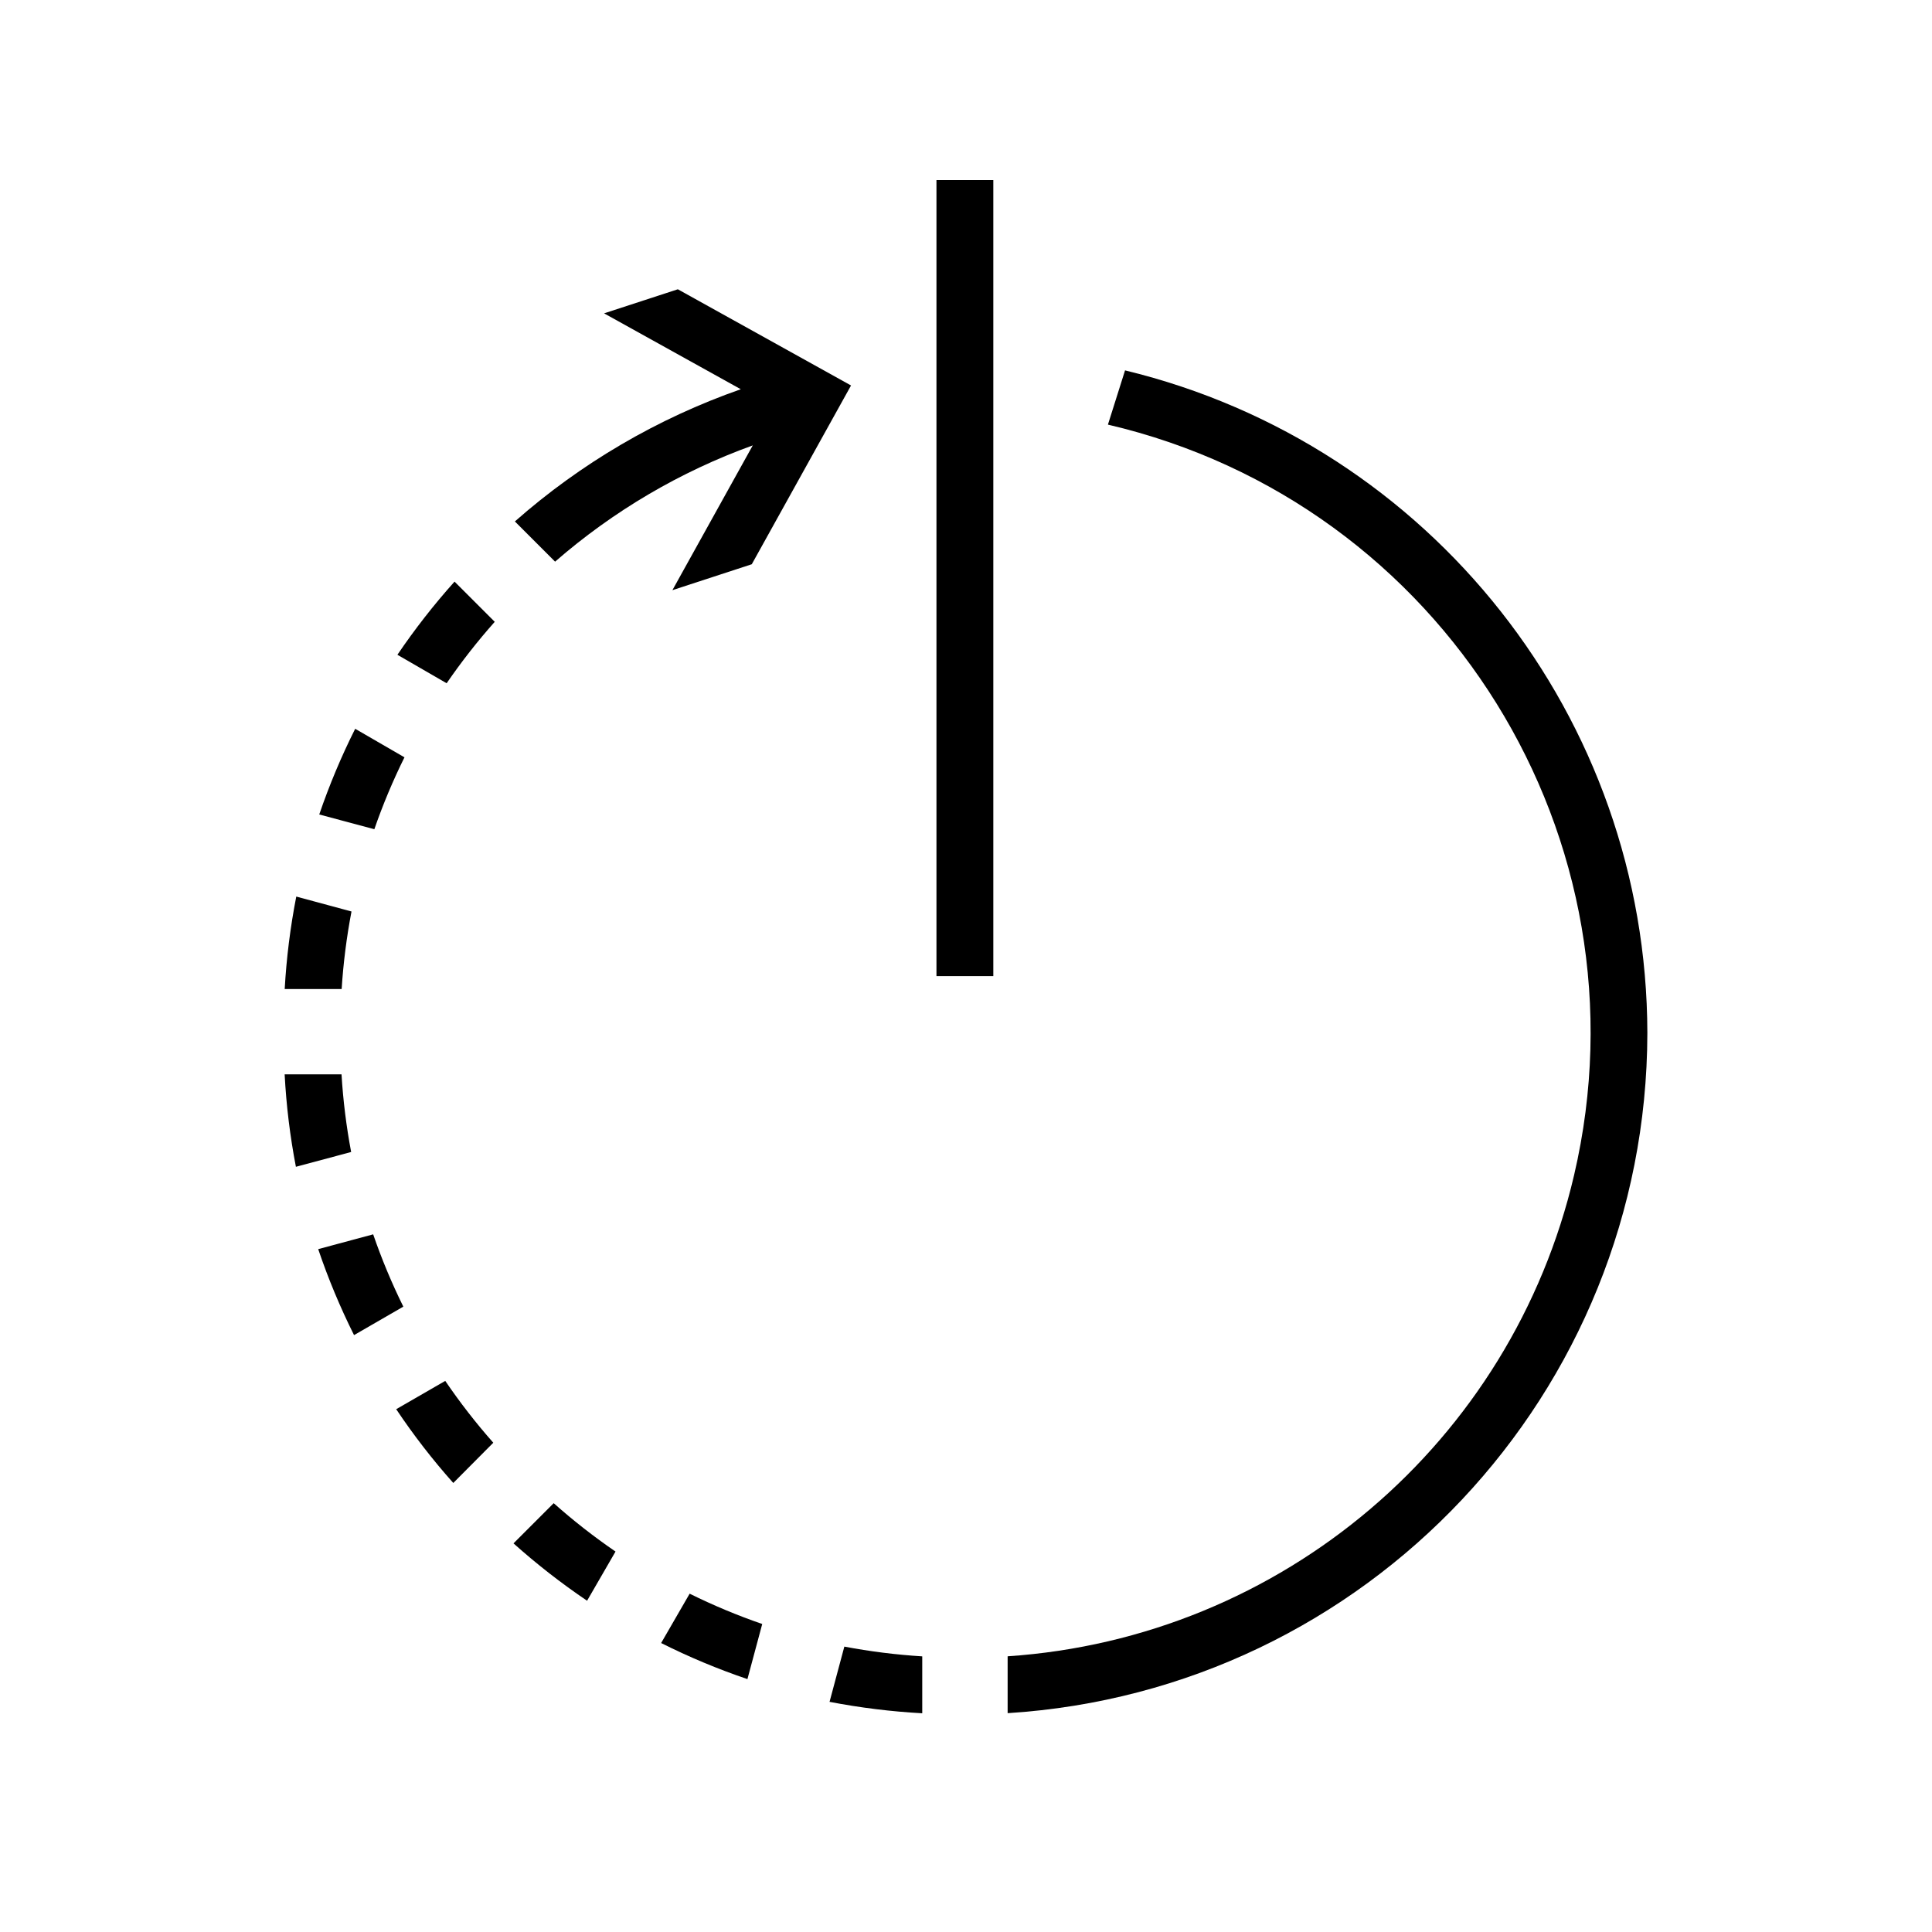
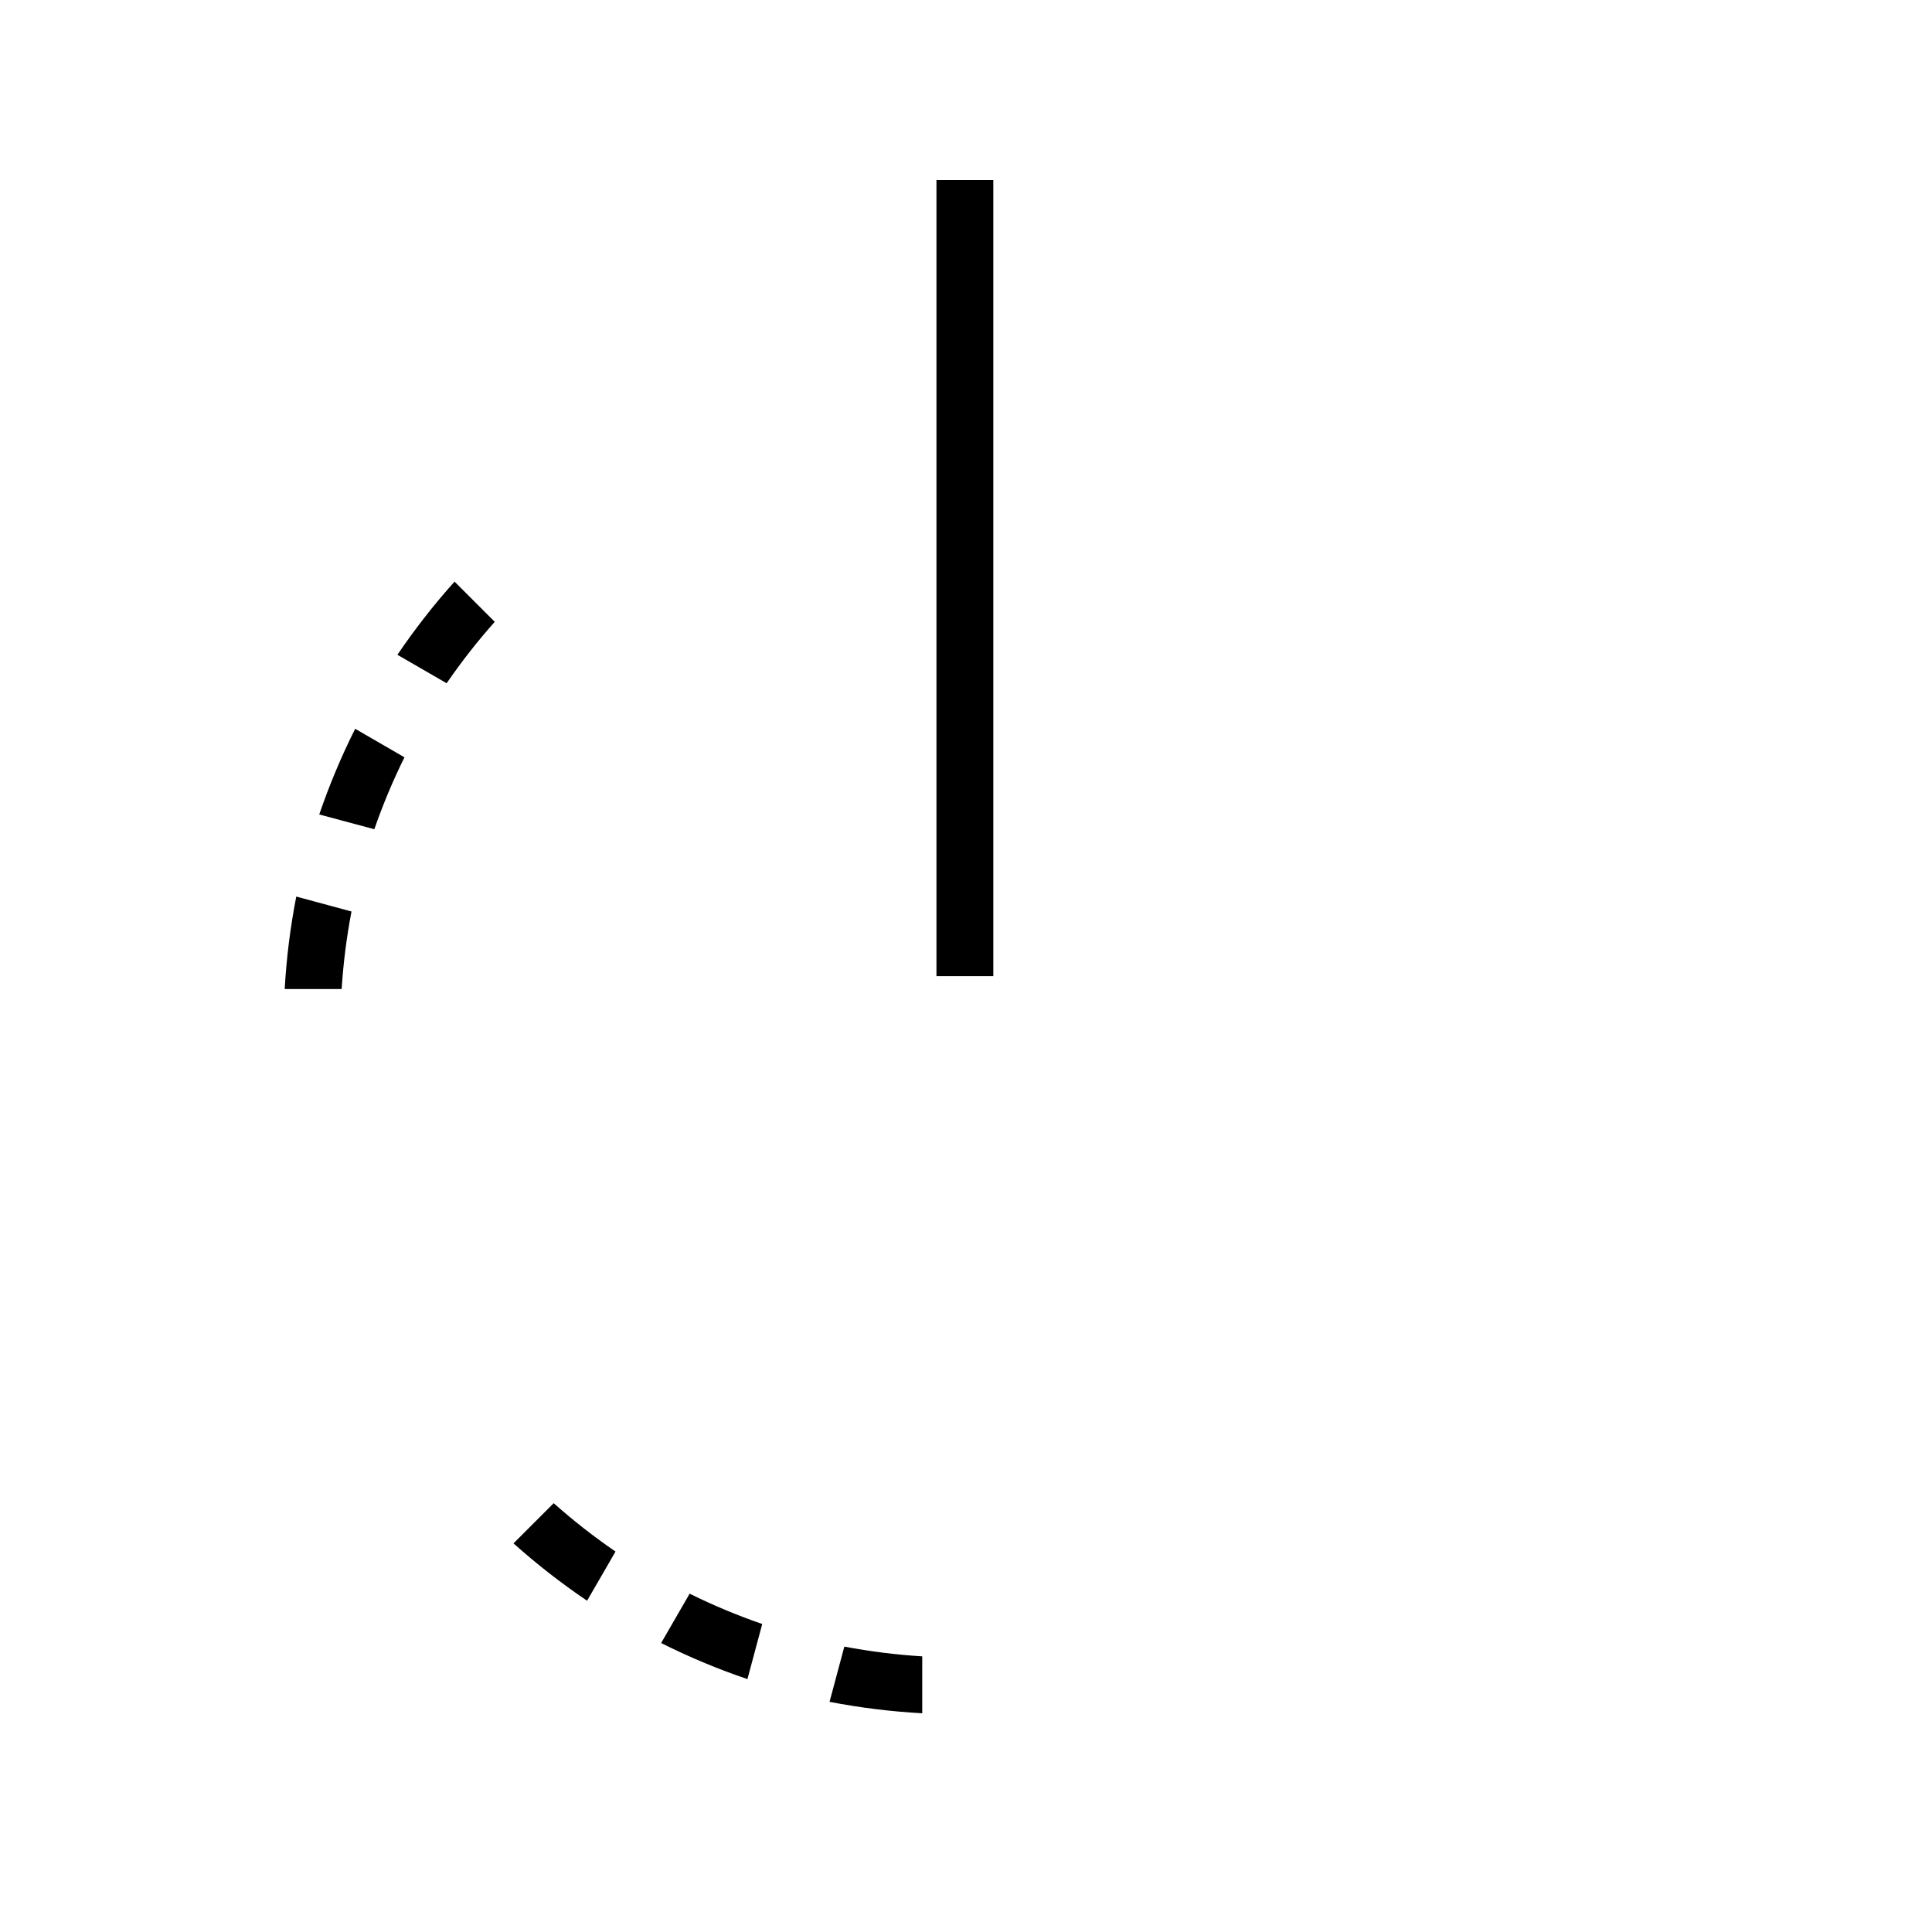
<svg xmlns="http://www.w3.org/2000/svg" id="Ebene_1" viewBox="0 0 100 100">
  <g id="Gruppe_57" transform="translate(0 0)">
-     <path id="Pfad_40" d="M17.676,55.607h-2.943c.084,1.607,.279,3.206,.583,4.786l2.859-.766c-.25-1.328-.417-2.671-.498-4.02" />
    <path id="Pfad_41" d="M18.194,47.179l-2.859-.773c-.308,1.58-.509,3.179-.599,4.786h2.948c.086-1.348,.256-2.689,.51-4.015" />
-     <path id="Pfad_42" d="M19.315,63.889l-2.845,.766c.516,1.524,1.136,3.011,1.855,4.45l2.551-1.474c-.599-1.213-1.121-2.463-1.561-3.743" />
    <path id="Pfad_43" d="M20.93,39.196l-2.546-1.474c-.72,1.435-1.341,2.917-1.86,4.436l2.852,.762c.441-1.273,.962-2.517,1.561-3.724" />
    <path id="Pfad_44" d="M25.608,32.185l-2.081-2.081c-1.07,1.195-2.058,2.46-2.957,3.787l2.548,1.474c.763-1.111,1.595-2.173,2.49-3.181" />
-     <path id="Pfad_45" d="M23.053,71.471l-2.546,1.469c.896,1.339,1.883,2.615,2.955,3.818l2.071-2.083c-.897-1.014-1.728-2.085-2.49-3.204" />
    <path id="Pfad_46" d="M43.703,85.228l-.766,2.859c1.584,.306,3.187,.503,4.798,.592v-2.946c-1.353-.084-2.7-.253-4.032-.505" />
-     <path id="Pfad_47" d="M85.267,53.468c-.028-16.298-11.195-30.464-27.035-34.297l-.886,2.807c17.39,4.065,28.193,21.457,24.128,38.848-3.236,13.844-15.134,23.95-29.319,24.904v2.943c18.593-1.17,33.082-16.575,33.112-35.205" />
    <path id="Pfad_48" d="M35.694,82.492l-1.474,2.551c1.444,.725,2.936,1.348,4.467,1.867l.766-2.852c-1.282-.442-2.534-.965-3.75-1.566" />
    <path id="Pfad_49" d="M28.66,77.804l-2.081,2.081c1.201,1.074,2.473,2.066,3.808,2.969l1.472-2.546c-1.118-.766-2.187-1.602-3.2-2.504" />
-     <path id="Pfad_50" d="M38.964,23.052l-4.161,7.495,4.109-1.342,5.137-9.253-8.964-4.979-3.818,1.246,7.076,3.928c-4.303,1.505-8.274,3.829-11.693,6.843l2.081,2.081c3.01-2.621,6.48-4.662,10.233-6.018" />
    <rect id="Rechteck_41" x="48.471" y="9.32" width="2.943" height="41.204" />
  </g>
</svg>